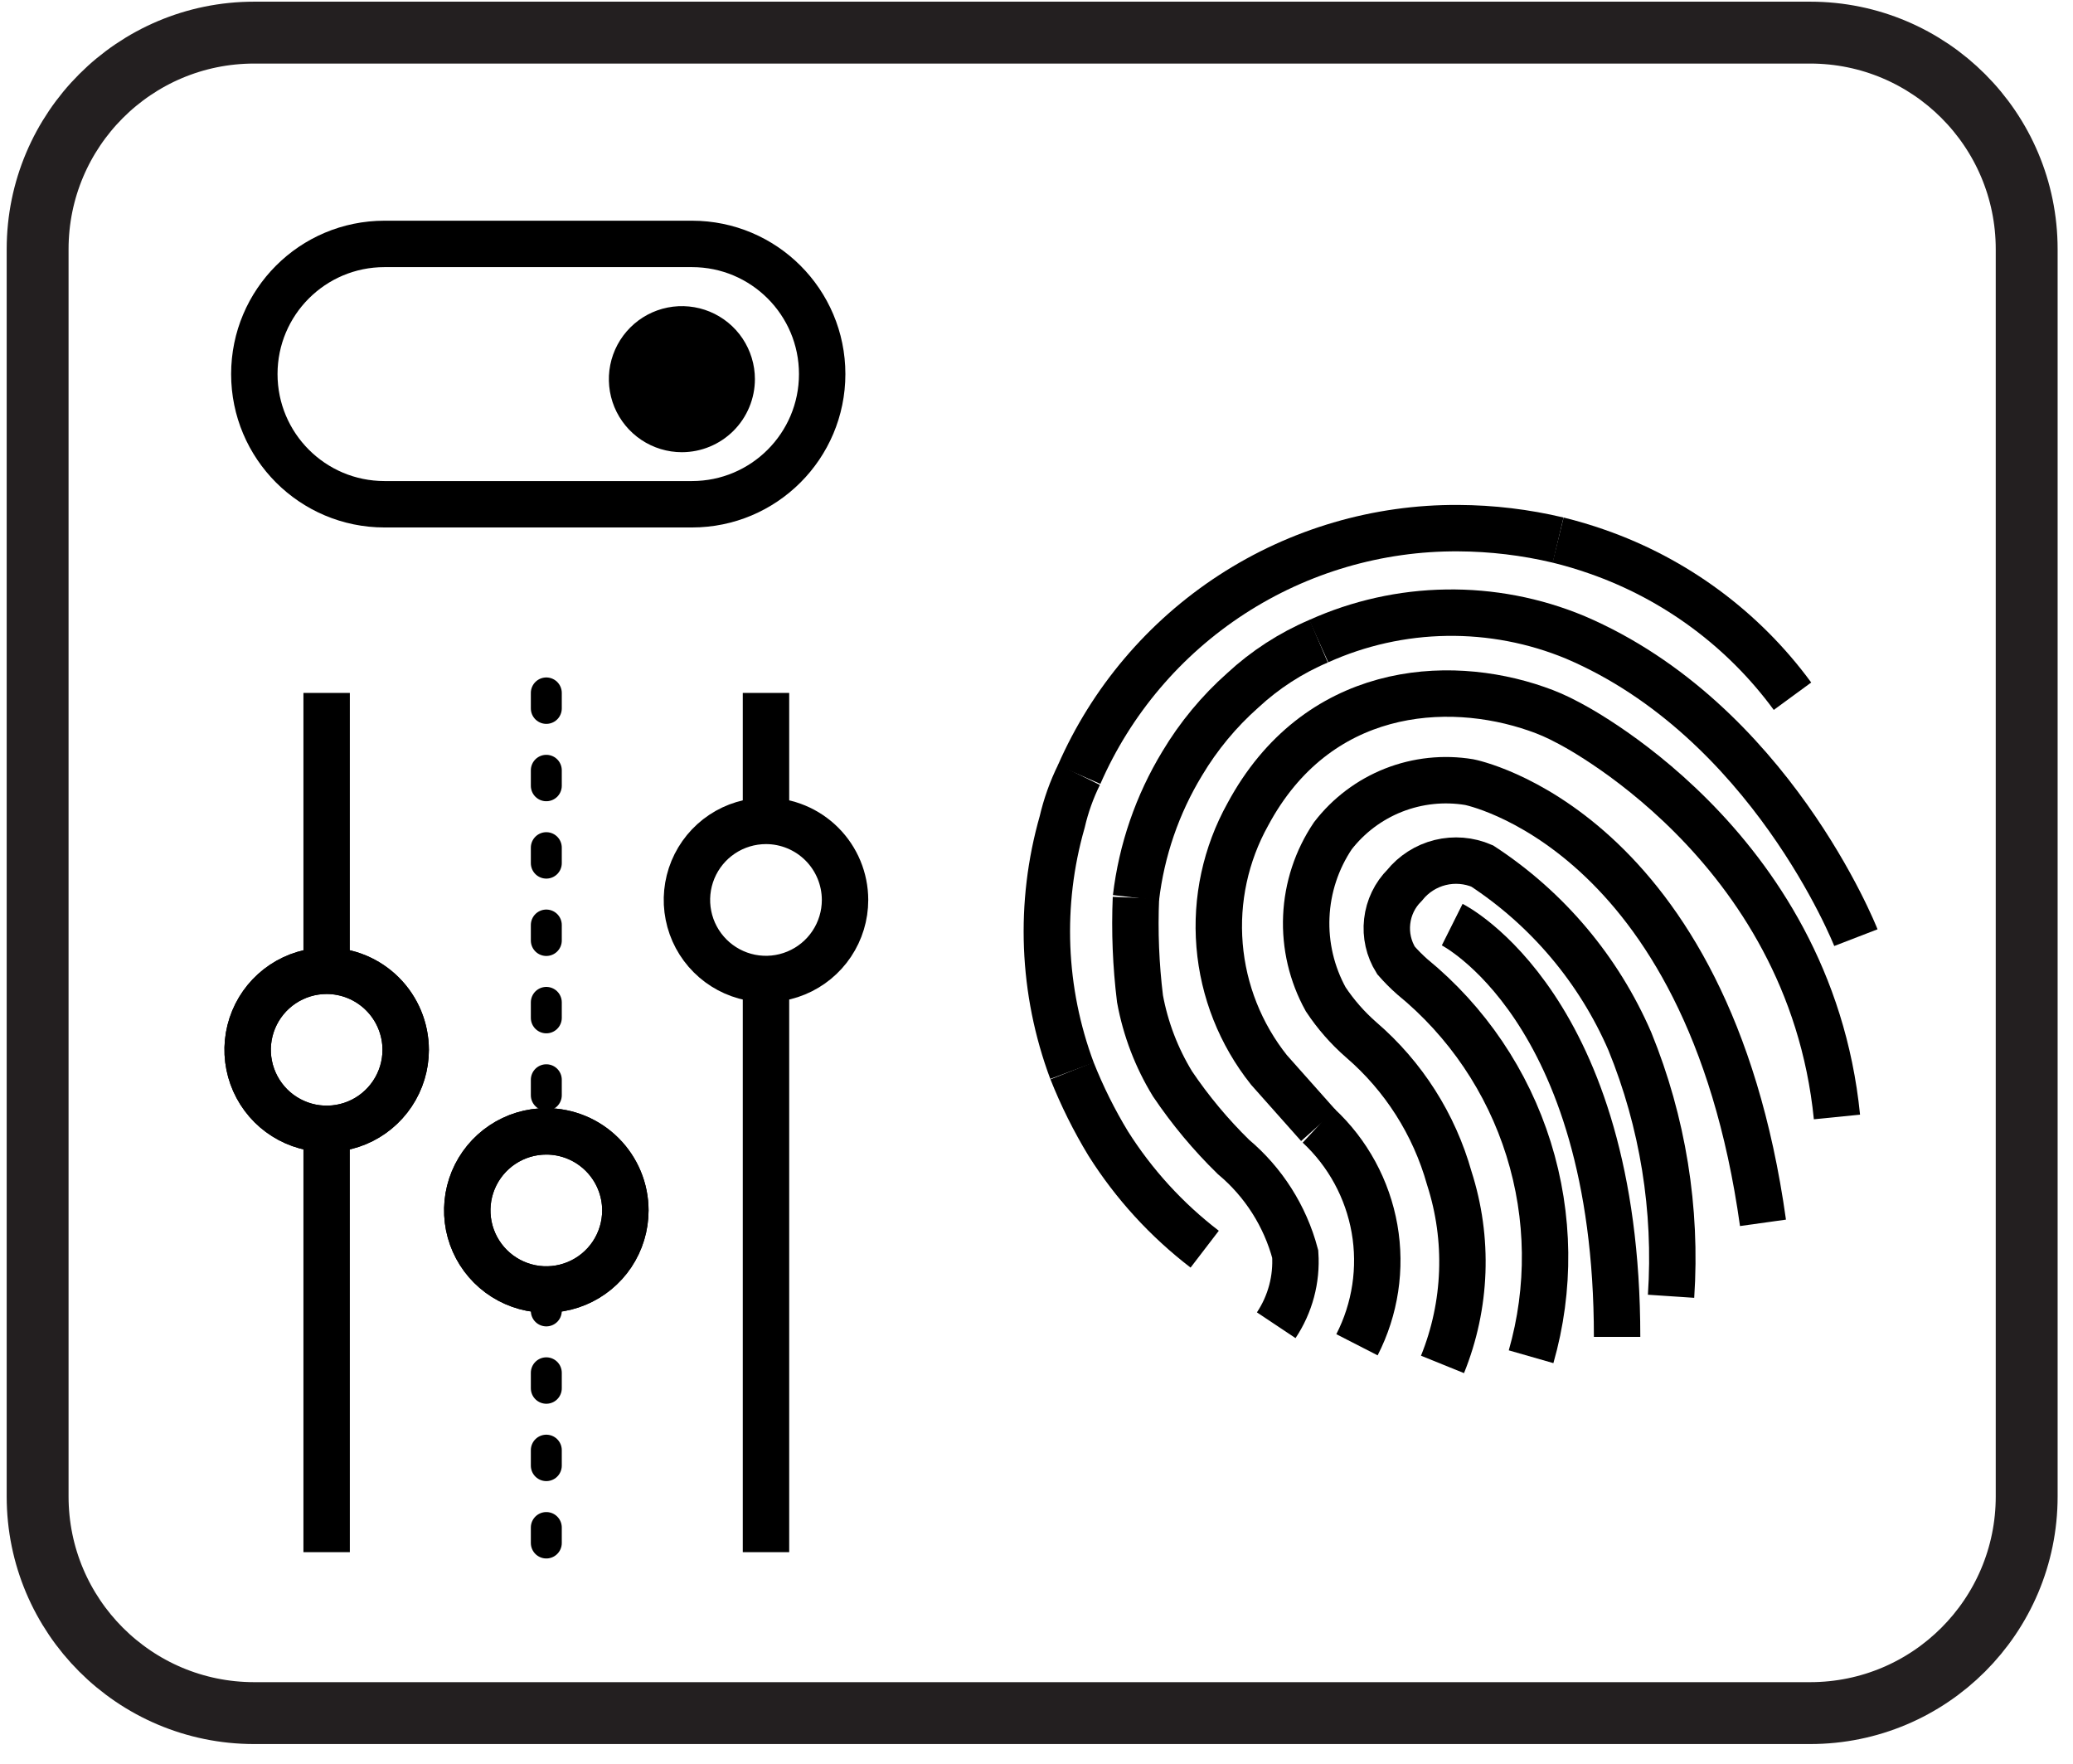
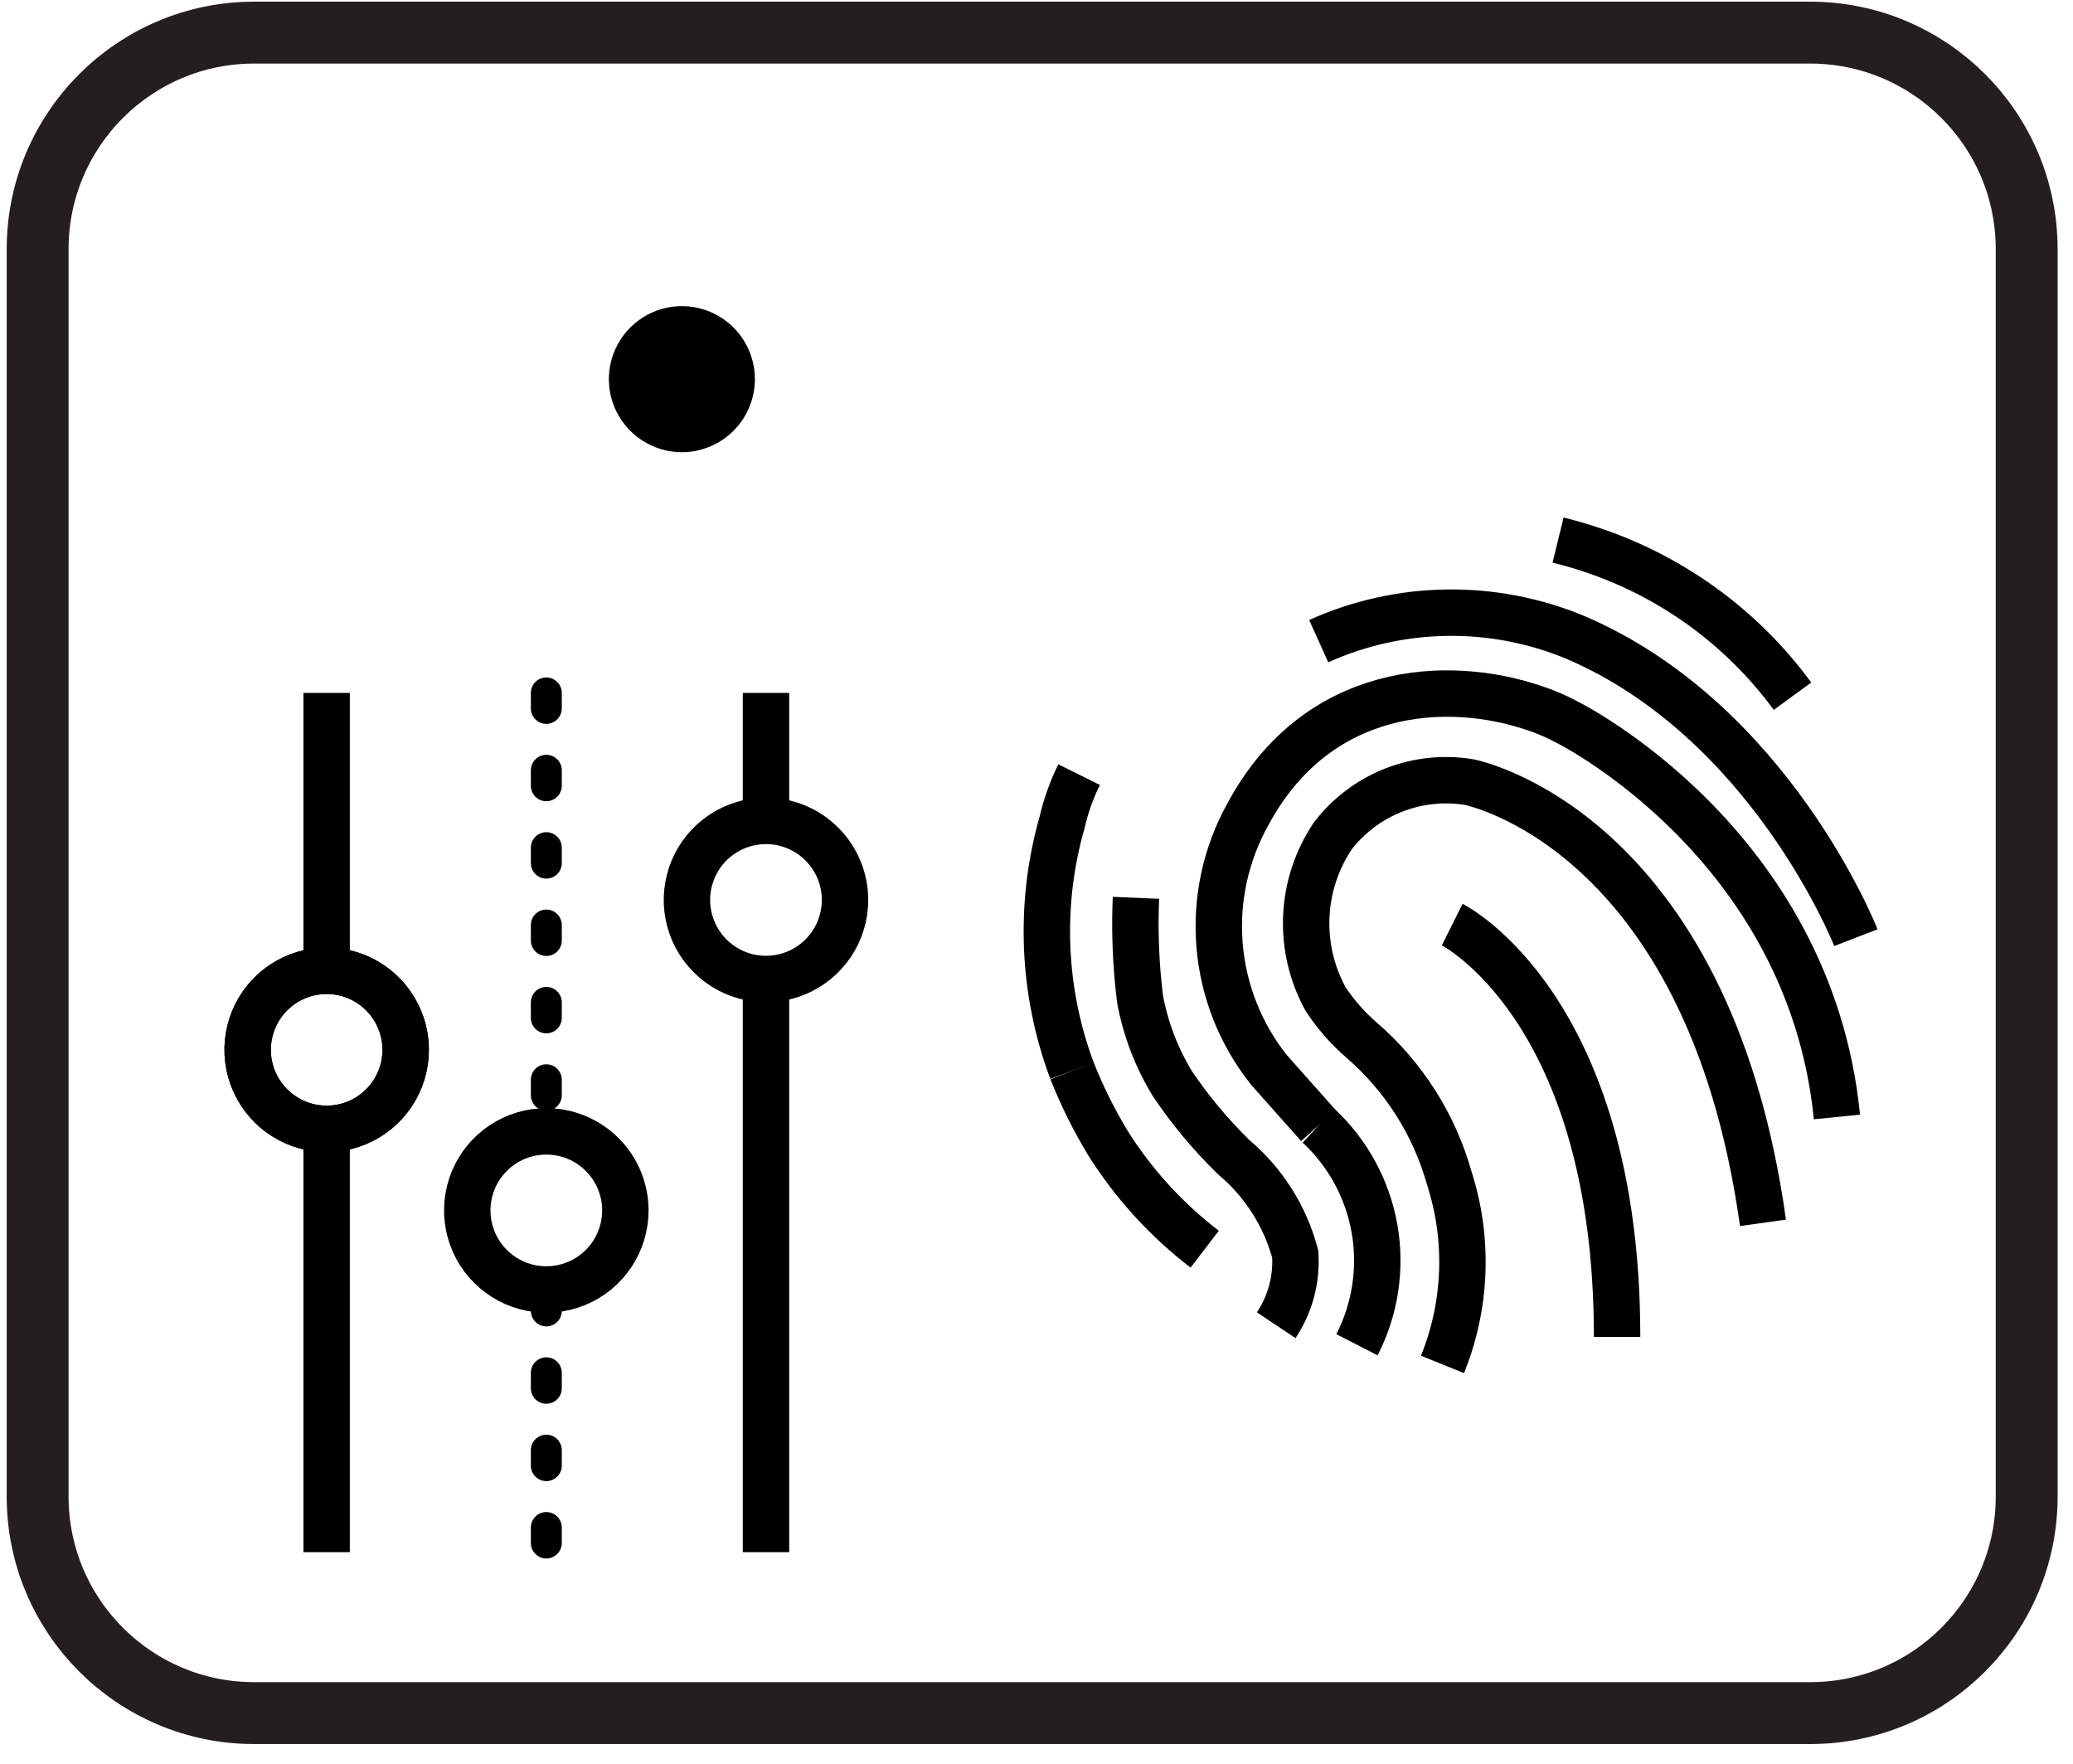
<svg xmlns="http://www.w3.org/2000/svg" width="67" height="57" viewBox="0 0 67 57" fill="none">
  <path d="M58.503 1.054H8.216C4.35 1.054 1.216 4.188 1.216 8.054V48.359C1.216 52.225 4.35 55.359 8.216 55.359H58.503C62.369 55.359 65.503 52.225 65.503 48.359V8.054C65.503 4.188 62.369 1.054 58.503 1.054Z" stroke="#231F20" stroke-width="2" stroke-miterlimit="10" />
  <path d="M57.934 22.498C56.35 20.338 54.149 18.71 51.621 17.828C51.209 17.683 50.784 17.557 50.357 17.452" stroke="black" stroke-width="1.5" stroke-miterlimit="10" />
-   <path d="M34.877 25.032C35.917 22.651 37.633 20.628 39.811 19.212C41.99 17.797 44.535 17.051 47.133 17.067C48.22 17.072 49.303 17.202 50.36 17.453" stroke="black" stroke-width="1.5" stroke-miterlimit="10" />
  <path d="M34.648 34.602C33.685 32.025 33.574 29.207 34.33 26.563C34.453 26.033 34.636 25.519 34.877 25.032" stroke="black" stroke-width="1.5" stroke-miterlimit="10" />
  <path d="M38.936 40.367C37.703 39.422 36.648 38.267 35.819 36.955C35.363 36.205 34.972 35.417 34.648 34.602" stroke="black" stroke-width="1.5" stroke-miterlimit="10" />
  <path d="M41.248 42.825C41.7 42.147 41.916 41.338 41.862 40.525C41.535 39.296 40.836 38.199 39.862 37.383C39.129 36.666 38.47 35.876 37.897 35.026C37.38 34.181 37.023 33.248 36.845 32.274C36.712 31.192 36.668 30.102 36.714 29.013" stroke="black" stroke-width="1.5" stroke-miterlimit="10" />
-   <path d="M36.715 29.012C36.897 27.474 37.406 25.993 38.21 24.67C38.737 23.788 39.396 22.992 40.164 22.311C40.885 21.642 41.716 21.104 42.621 20.719" stroke="black" stroke-width="1.5" stroke-miterlimit="10" />
  <path d="M59.983 30.3C59.956 30.23 57.195 23.275 50.905 20.593C49.588 20.047 48.174 19.777 46.75 19.799C45.325 19.82 43.92 20.133 42.621 20.719" stroke="black" stroke-width="1.5" stroke-miterlimit="10" />
  <path d="M42.613 36.374L41.013 34.574C40.094 33.419 39.538 32.018 39.417 30.548C39.295 29.078 39.614 27.604 40.331 26.315C42.556 22.175 46.75 21.891 49.664 22.906C50.002 23.021 50.33 23.164 50.645 23.334C50.645 23.334 58.482 27.213 59.371 36.095" stroke="black" stroke-width="1.5" stroke-miterlimit="10" />
  <path d="M42.614 36.375C43.564 37.258 44.2 38.428 44.425 39.706C44.649 40.984 44.45 42.301 43.858 43.456" stroke="black" stroke-width="1.5" stroke-miterlimit="10" />
  <path d="M46.622 44.091C47.399 42.172 47.476 40.041 46.841 38.071C46.353 36.333 45.363 34.778 43.994 33.601C43.555 33.218 43.17 32.778 42.848 32.293C42.397 31.476 42.179 30.551 42.22 29.618C42.26 28.686 42.557 27.783 43.078 27.009C43.587 26.349 44.266 25.839 45.042 25.533C45.818 25.228 46.662 25.138 47.485 25.274C47.485 25.274 55.199 26.757 56.98 39.516" stroke="black" stroke-width="1.5" stroke-miterlimit="10" />
-   <path d="M49.485 43.843C50.115 41.644 50.087 39.309 49.404 37.127C48.721 34.944 47.414 33.009 45.643 31.562C45.457 31.398 45.282 31.221 45.119 31.035C44.884 30.659 44.783 30.214 44.834 29.773C44.884 29.332 45.082 28.921 45.396 28.608C45.689 28.244 46.092 27.986 46.545 27.873C46.999 27.761 47.476 27.8 47.905 27.985C50.016 29.366 51.675 31.337 52.678 33.652C53.742 36.261 54.197 39.078 54.009 41.889" stroke="black" stroke-width="1.5" stroke-miterlimit="10" />
  <path d="M46.936 29.879C46.936 29.879 52.265 32.544 52.265 43.202" stroke="black" stroke-width="1.5" stroke-miterlimit="10" />
  <path d="M10.557 22.392V31.517" stroke="black" stroke-width="1.5" stroke-miterlimit="10" />
  <path d="M10.557 36.417V50.158" stroke="black" stroke-width="1.5" stroke-miterlimit="10" />
  <path d="M10.557 31.371C10.052 31.371 9.558 31.521 9.138 31.802C8.719 32.082 8.391 32.481 8.198 32.948C8.005 33.414 7.954 33.928 8.053 34.423C8.152 34.919 8.395 35.373 8.752 35.731C9.109 36.088 9.564 36.331 10.059 36.43C10.555 36.528 11.068 36.478 11.535 36.285C12.002 36.091 12.4 35.764 12.681 35.344C12.962 34.924 13.112 34.431 13.112 33.926C13.111 33.248 12.842 32.599 12.363 32.12C11.884 31.641 11.234 31.371 10.557 31.371V31.371Z" stroke="black" stroke-width="1.5" stroke-miterlimit="10" />
  <path d="M10.557 31.371C10.052 31.371 9.558 31.521 9.138 31.802C8.719 32.082 8.391 32.481 8.198 32.948C8.005 33.414 7.954 33.928 8.053 34.423C8.152 34.919 8.395 35.373 8.752 35.731C9.109 36.088 9.564 36.331 10.059 36.43C10.555 36.528 11.068 36.478 11.535 36.285C12.002 36.091 12.4 35.764 12.681 35.344C12.962 34.924 13.112 34.431 13.112 33.926C13.111 33.248 12.842 32.599 12.363 32.12C11.884 31.641 11.234 31.371 10.557 31.371V31.371Z" stroke="black" stroke-width="1.5" stroke-miterlimit="10" />
  <path d="M17.657 22.392V36.581" stroke="black" stroke-linecap="round" stroke-linejoin="round" stroke-dasharray="0.5 2" />
  <path d="M17.657 41.862V50.159" stroke="black" stroke-linecap="round" stroke-linejoin="round" stroke-dasharray="0.5 2" />
  <path d="M17.657 36.56C17.152 36.56 16.658 36.709 16.238 36.99C15.817 37.271 15.49 37.67 15.296 38.137C15.103 38.604 15.053 39.117 15.151 39.613C15.25 40.109 15.493 40.564 15.85 40.921C16.208 41.279 16.663 41.522 17.159 41.621C17.654 41.719 18.168 41.669 18.635 41.475C19.102 41.282 19.501 40.954 19.782 40.534C20.062 40.114 20.212 39.62 20.212 39.115C20.212 38.437 19.942 37.788 19.463 37.309C18.984 36.83 18.334 36.56 17.657 36.56V36.56Z" stroke="black" stroke-width="1.5" stroke-miterlimit="10" />
-   <path d="M17.657 36.56C17.152 36.56 16.658 36.709 16.238 36.99C15.817 37.271 15.49 37.67 15.296 38.137C15.103 38.604 15.053 39.117 15.151 39.613C15.25 40.109 15.493 40.564 15.85 40.921C16.208 41.279 16.663 41.522 17.159 41.621C17.654 41.719 18.168 41.669 18.635 41.475C19.102 41.282 19.501 40.954 19.782 40.534C20.062 40.114 20.212 39.62 20.212 39.115C20.212 38.437 19.942 37.788 19.463 37.309C18.984 36.83 18.334 36.56 17.657 36.56V36.56Z" stroke="black" stroke-width="1.5" stroke-miterlimit="10" />
  <path d="M24.757 31.676V50.158" stroke="black" stroke-width="1.5" stroke-miterlimit="10" />
  <path d="M24.757 26.527C24.251 26.527 23.757 26.677 23.337 26.957C22.917 27.238 22.59 27.637 22.396 28.104C22.203 28.571 22.152 29.084 22.251 29.58C22.349 30.076 22.593 30.531 22.95 30.888C23.307 31.246 23.763 31.489 24.258 31.588C24.754 31.686 25.267 31.636 25.734 31.442C26.201 31.249 26.6 30.921 26.881 30.501C27.162 30.081 27.312 29.587 27.312 29.082C27.311 28.404 27.042 27.755 26.563 27.276C26.084 26.797 25.434 26.527 24.757 26.527V26.527Z" stroke="black" stroke-width="1.5" stroke-miterlimit="10" />
  <path d="M24.757 22.392V26.668" stroke="black" stroke-width="1.5" stroke-miterlimit="10" />
-   <path d="M22.366 7.882H12.427C10.103 7.882 8.22 9.765 8.22 12.088C8.22 14.411 10.103 16.295 12.427 16.295H22.366C24.689 16.295 26.573 14.411 26.573 12.088C26.573 9.765 24.689 7.882 22.366 7.882Z" stroke="black" stroke-width="1.5" stroke-miterlimit="10" />
  <path d="M24.399 12.253C24.399 11.786 24.26 11.33 24.001 10.941C23.742 10.553 23.373 10.251 22.942 10.072C22.511 9.894 22.036 9.847 21.578 9.938C21.12 10.029 20.7 10.254 20.37 10.584C20.04 10.914 19.815 11.335 19.724 11.792C19.633 12.25 19.68 12.725 19.858 13.156C20.037 13.587 20.34 13.956 20.728 14.215C21.116 14.474 21.572 14.613 22.039 14.613C22.665 14.612 23.264 14.363 23.707 13.921C24.149 13.478 24.398 12.878 24.399 12.253V12.253Z" fill="black" />
</svg>